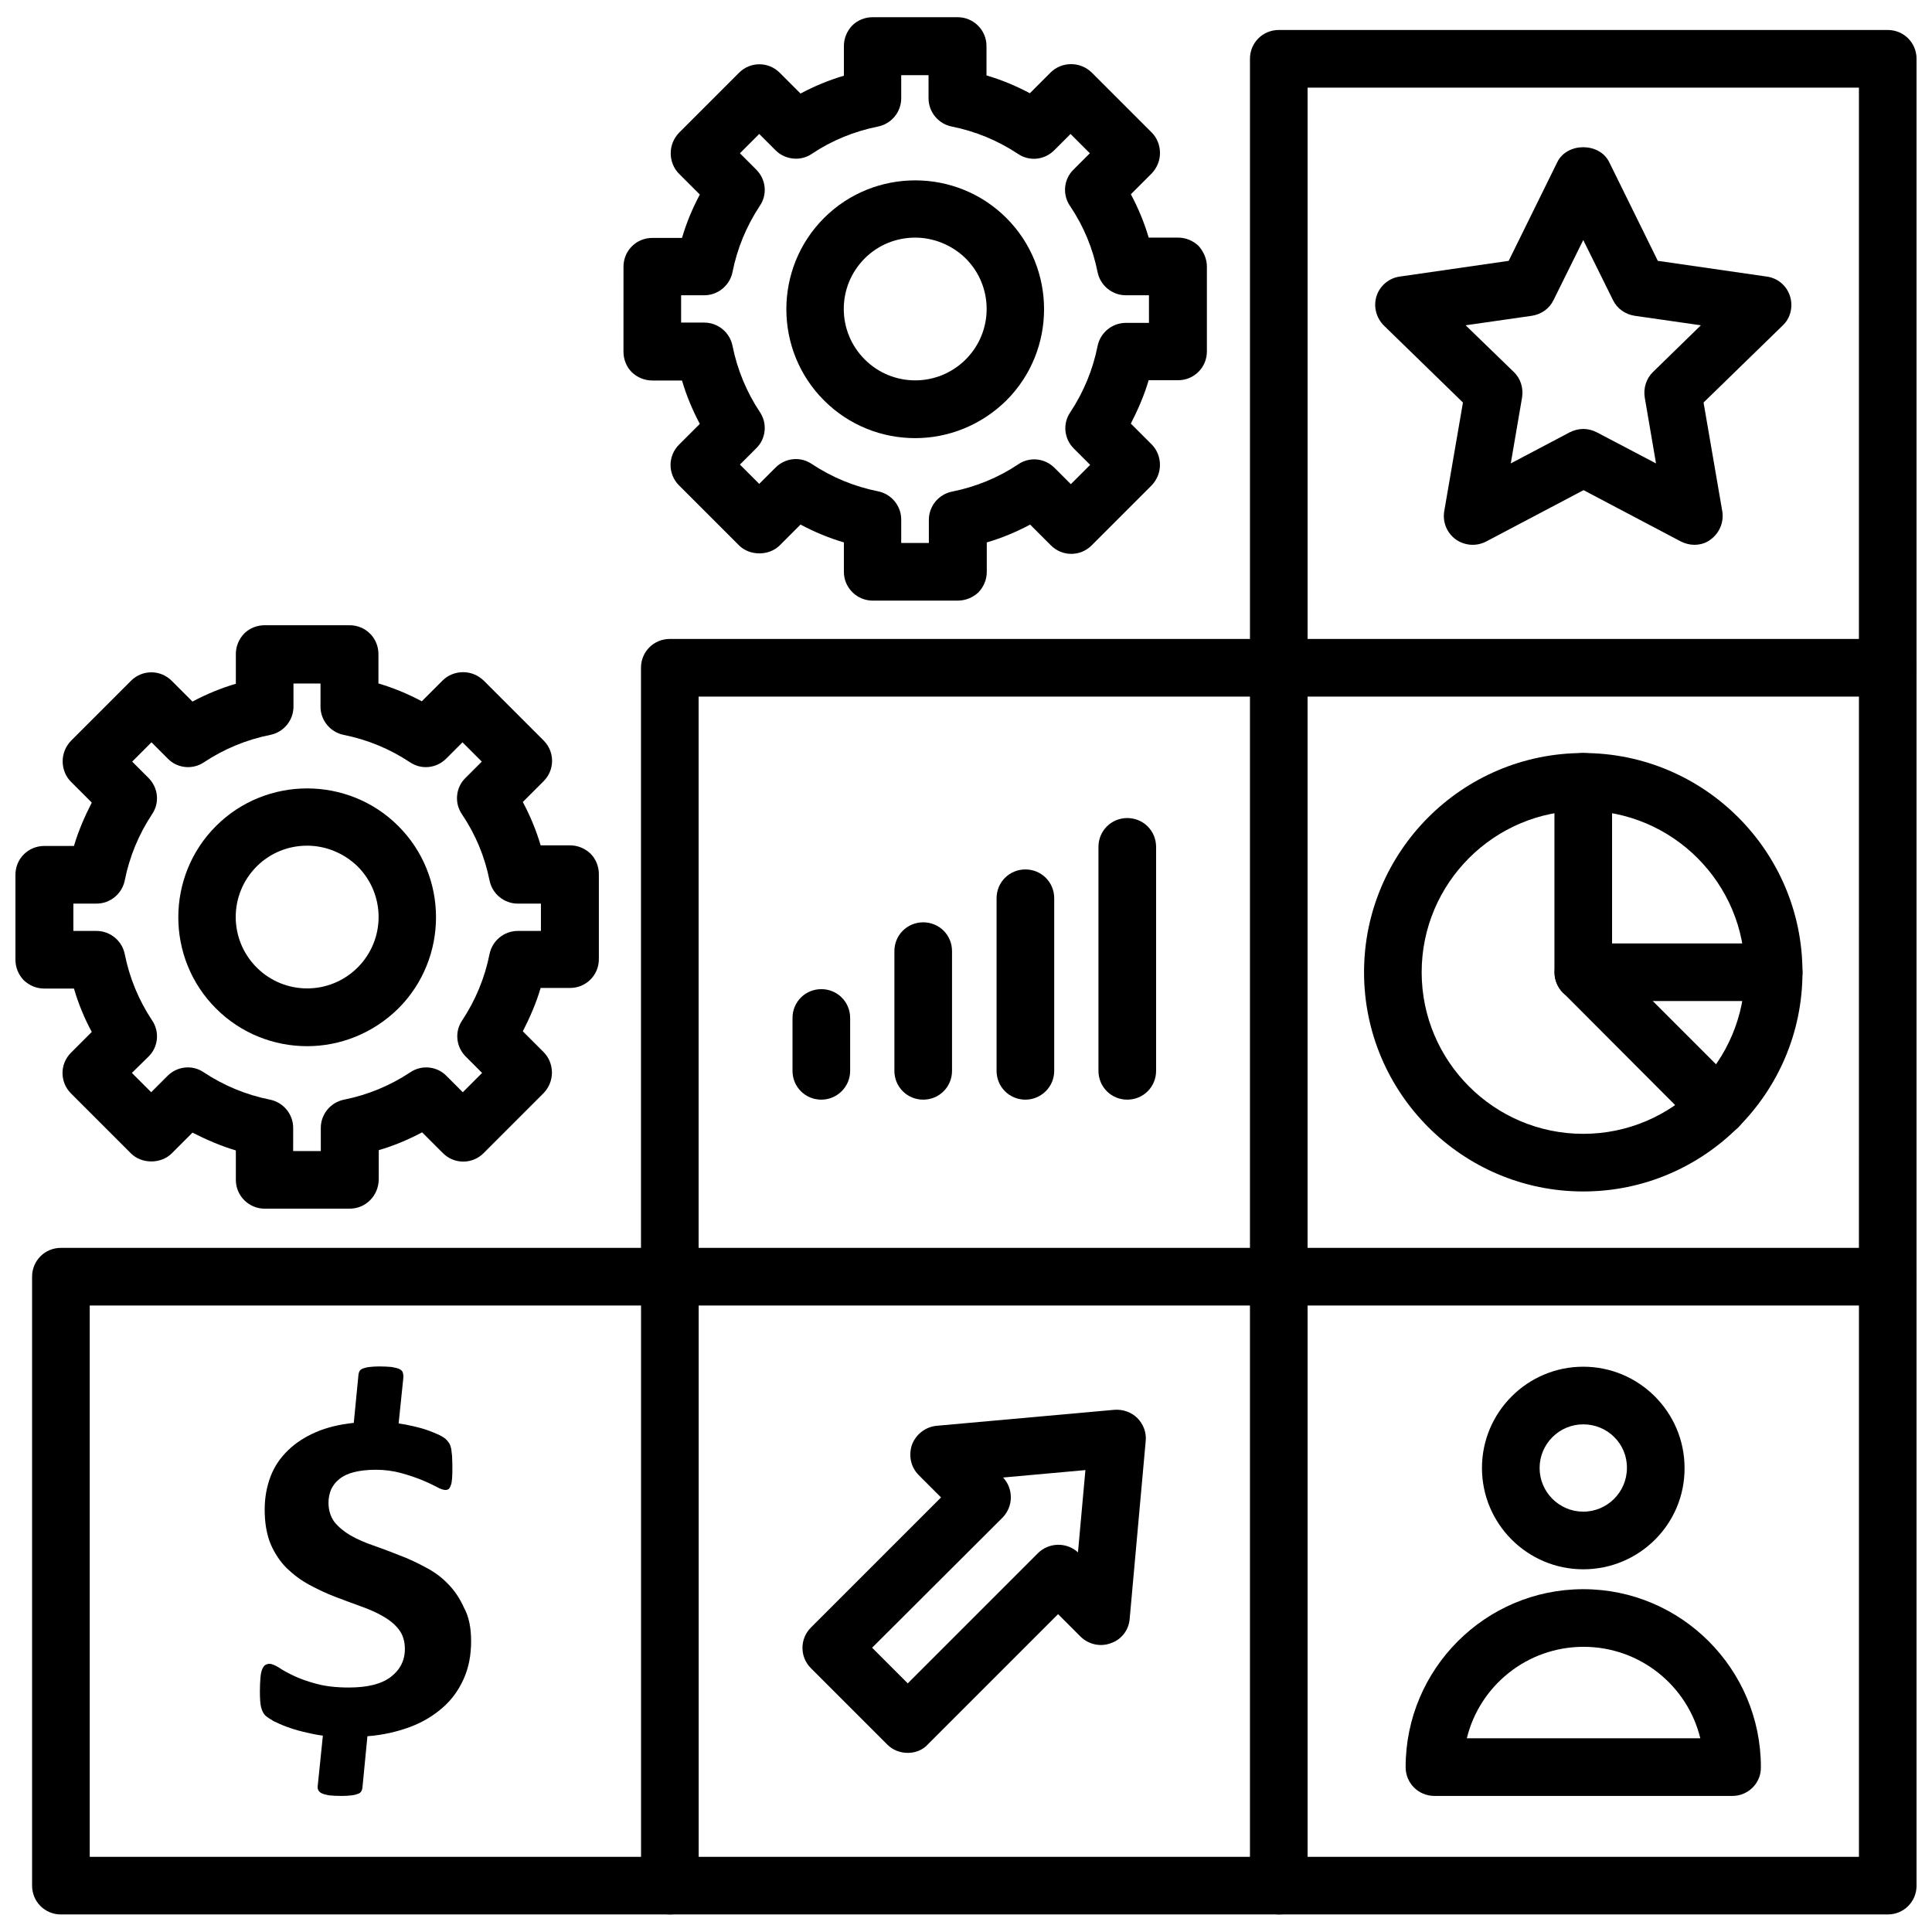
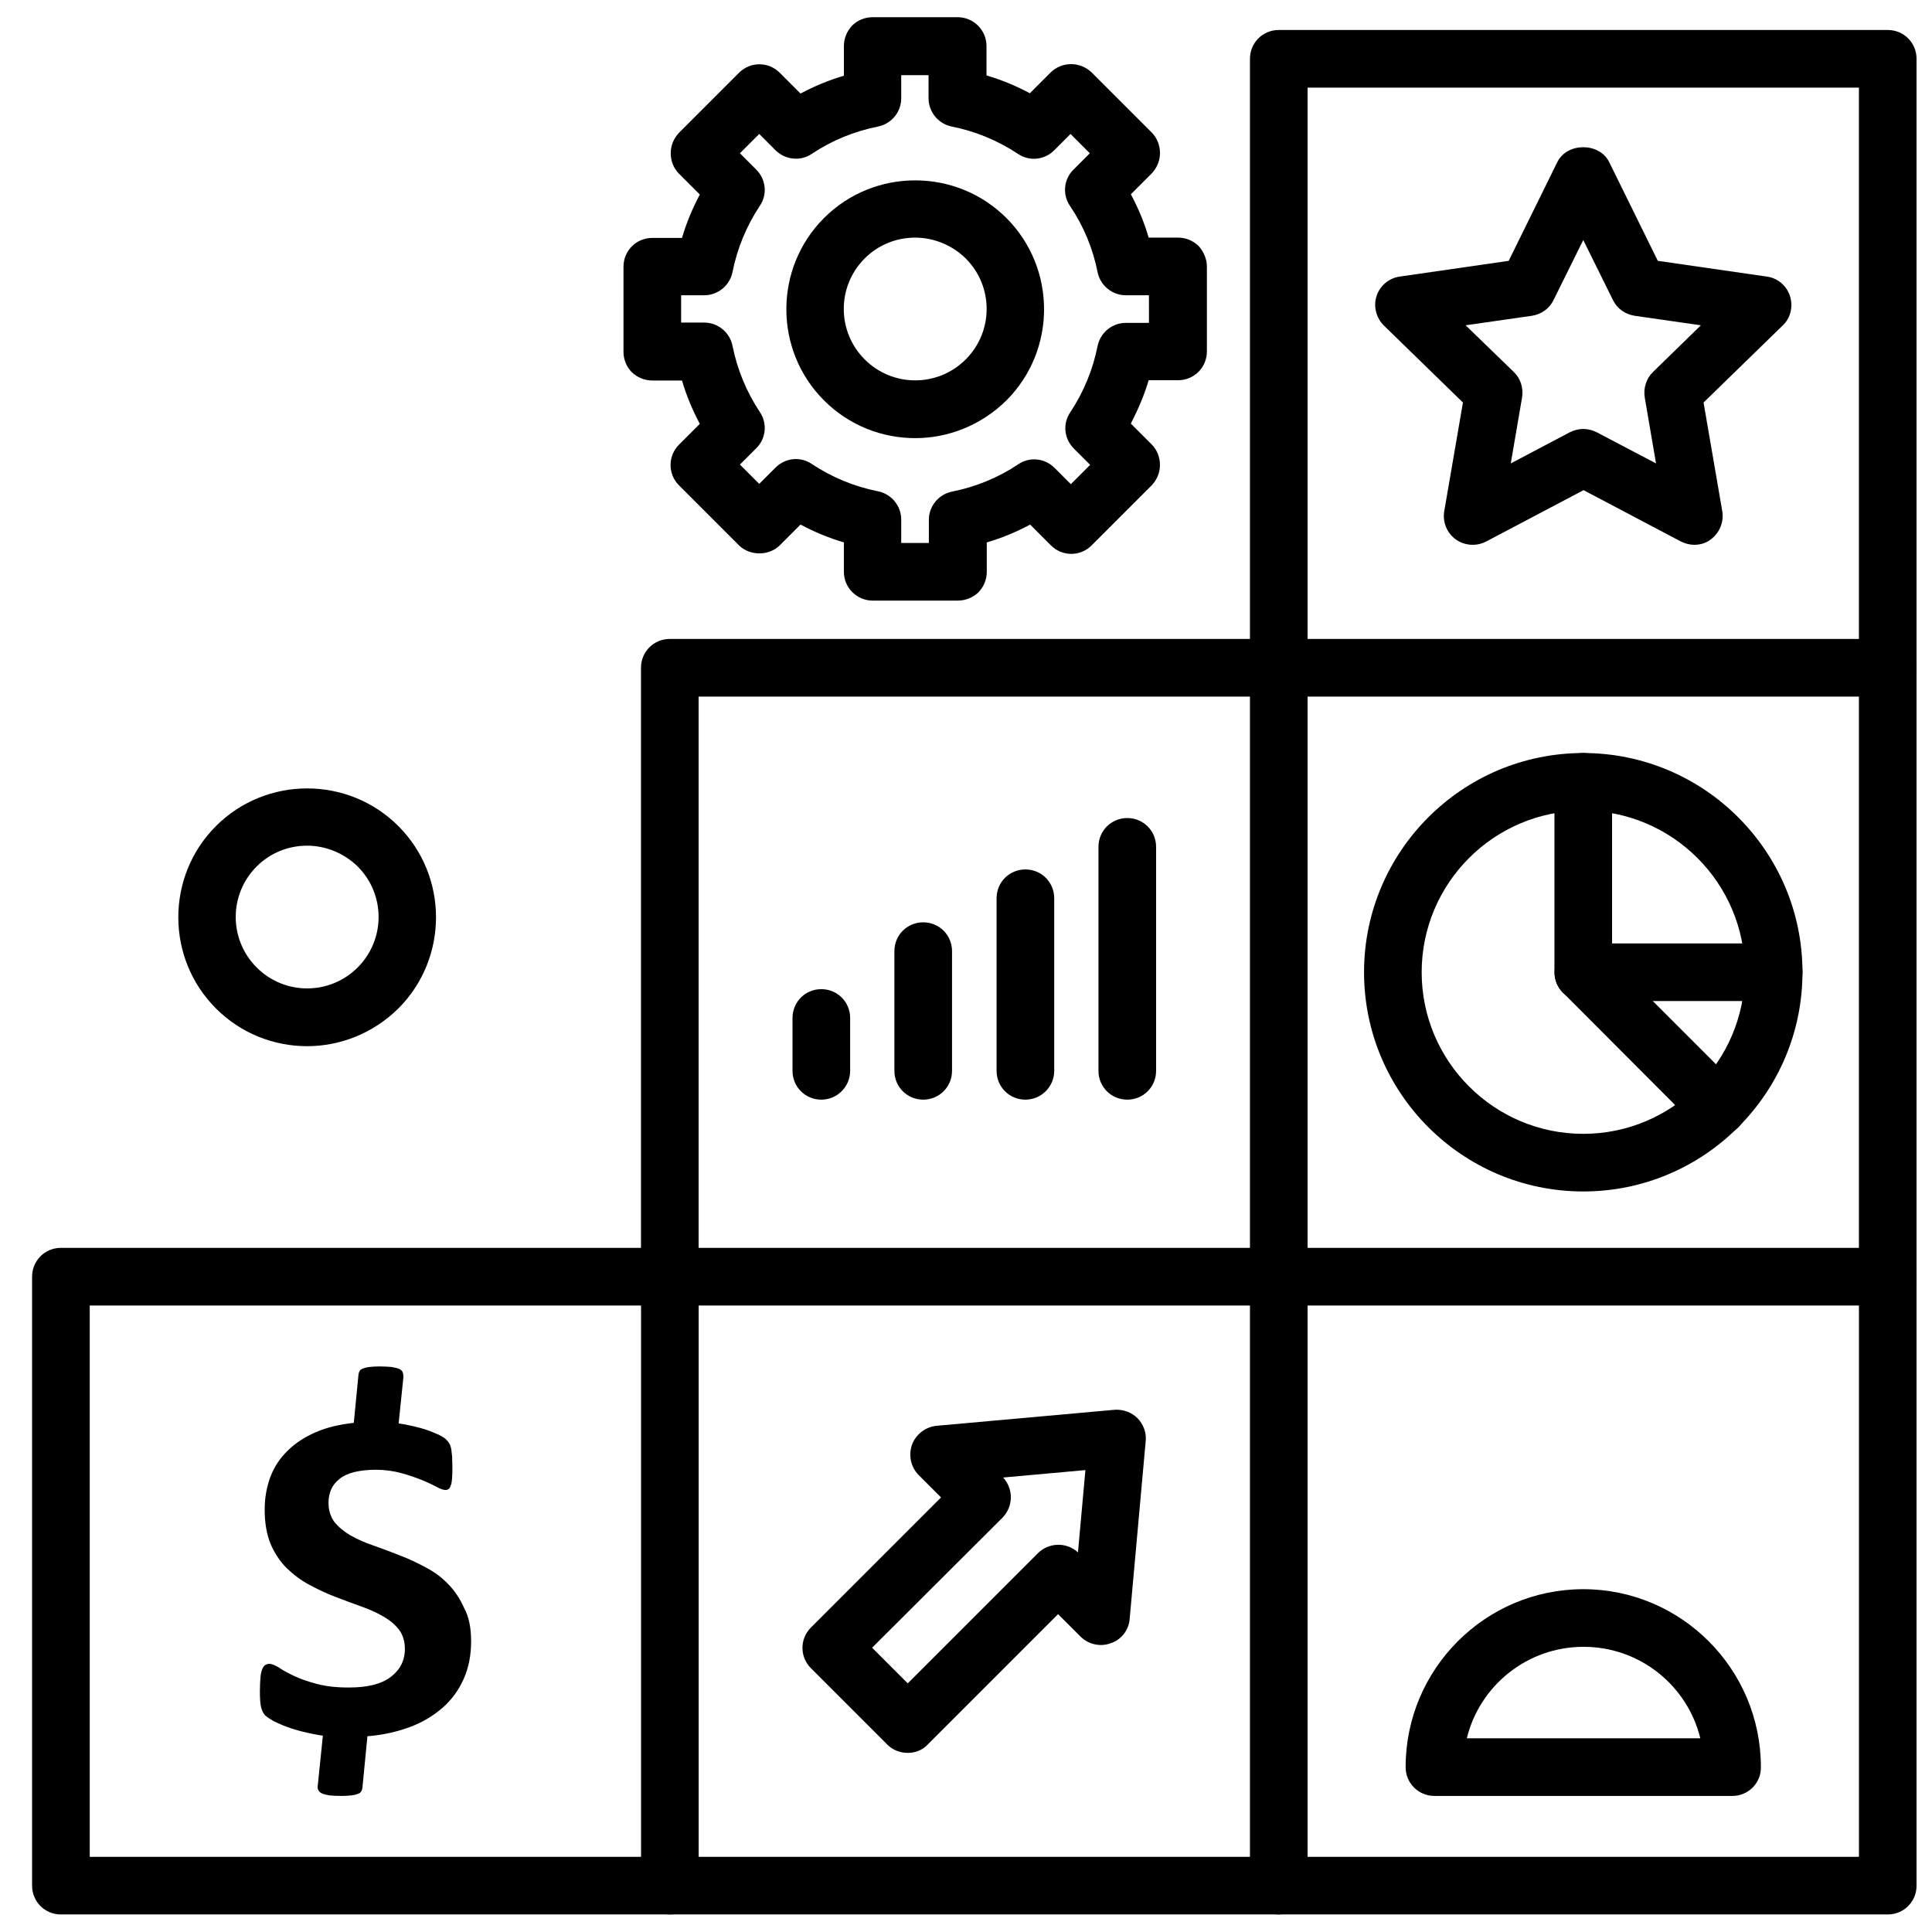
<svg xmlns="http://www.w3.org/2000/svg" width="800px" height="800px" version="1.1" viewBox="144 144 512 512">
  <defs>
    <clipPath id="g">
-       <path d="m148.09 309h154.91v156h-154.91z" />
-     </clipPath>
+       </clipPath>
    <clipPath id="f">
      <path d="m309 148.09h155v155.91h-155z" />
    </clipPath>
    <clipPath id="e">
      <path d="m313 474h17v177.9h-17z" />
    </clipPath>
    <clipPath id="d">
      <path d="m475 474h16v177.9h-16z" />
    </clipPath>
    <clipPath id="c">
      <path d="m152 474h499.9v177.9h-499.9z" />
    </clipPath>
    <clipPath id="b">
      <path d="m475 313h176.9v177h-176.9z" />
    </clipPath>
    <clipPath id="a">
      <path d="m475 151h176.9v178h-176.9z" />
    </clipPath>
  </defs>
  <path d="m225.4 421.25c-8.738 0-17.477-3.305-24.168-9.996-13.305-13.305-13.305-35.031 0-48.336 13.305-13.305 35.031-13.305 48.336 0 13.305 13.305 13.305 35.031 0 48.336-6.695 6.609-15.43 9.996-24.168 9.996zm0-53.137c-4.879 0-9.684 1.812-13.383 5.512-7.398 7.398-7.398 19.363 0 26.766 7.398 7.398 19.363 7.398 26.766 0 7.398-7.398 7.398-19.363 0-26.766-3.703-3.621-8.582-5.512-13.383-5.512z" />
  <g clip-path="url(#g)">
    <path d="m236.65 464.31h-22.512c-4.172 0-7.637-3.387-7.637-7.637v-7.793c-3.938-1.18-7.793-2.832-11.492-4.723l-5.512 5.512c-2.832 2.832-7.949 2.832-10.785 0l-15.902-15.902c-2.992-2.992-2.992-7.793 0-10.785l5.512-5.512c-1.969-3.621-3.543-7.477-4.723-11.492h-7.871c-2.047 0-3.938-0.789-5.434-2.203-1.414-1.496-2.203-3.387-2.203-5.434v-22.516c0-4.25 3.387-7.637 7.637-7.637h7.871c1.18-4.016 2.832-7.793 4.723-11.492l-5.512-5.512c-1.418-1.418-2.203-3.387-2.203-5.434s0.789-3.938 2.203-5.434l15.902-15.902c2.992-2.992 7.793-2.992 10.785 0l5.512 5.512c3.699-1.969 7.477-3.543 11.492-4.723v-7.871c0-2.047 0.789-3.938 2.203-5.434 1.418-1.418 3.387-2.203 5.434-2.203h22.516c4.25 0 7.637 3.387 7.637 7.637v7.793c4.016 1.18 7.793 2.754 11.492 4.723l5.512-5.512c1.418-1.418 3.387-2.203 5.434-2.203s3.938 0.789 5.434 2.203l15.902 15.902c2.992 2.992 2.992 7.793 0 10.785l-5.512 5.512c1.969 3.699 3.543 7.477 4.723 11.492h7.793c2.047 0 3.938 0.789 5.434 2.203 1.418 1.418 2.203 3.387 2.203 5.434v22.516c0 4.25-3.387 7.637-7.637 7.637h-7.793c-1.18 4.016-2.832 7.793-4.723 11.492l5.512 5.512c1.418 1.418 2.203 3.387 2.203 5.434 0 2.047-0.789 3.938-2.203 5.434l-15.902 15.902c-2.992 2.992-7.793 2.992-10.785 0l-5.512-5.512c-3.699 1.969-7.477 3.543-11.492 4.723v7.793c-0.086 4.332-3.469 7.715-7.723 7.715zm-14.875-15.27h7.242v-6.141c0-3.621 2.598-6.769 6.141-7.477 6.297-1.258 12.203-3.699 17.555-7.242 2.992-2.047 7.086-1.652 9.605 0.945l4.328 4.328 5.117-5.117-4.328-4.328c-2.598-2.598-2.992-6.613-0.945-9.605 3.543-5.352 5.984-11.258 7.242-17.555 0.707-3.543 3.856-6.141 7.477-6.141h6.141v-7.242h-6.141c-3.621 0-6.769-2.598-7.477-6.141-1.258-6.297-3.699-12.203-7.32-17.555-2.047-2.992-1.652-7.086 0.945-9.605l4.328-4.328-5.117-5.117-4.328 4.328c-2.598 2.598-6.613 2.992-9.605 0.945-5.352-3.543-11.258-5.984-17.555-7.242-3.543-0.707-6.141-3.856-6.141-7.477v-6.141h-7.164v6.141c0 3.621-2.598 6.769-6.141 7.477-6.297 1.258-12.203 3.699-17.555 7.242-2.992 2.047-7.086 1.652-9.605-0.945l-4.328-4.328-5.117 5.117 4.328 4.328c2.598 2.598 2.992 6.613 0.945 9.605-3.543 5.352-5.984 11.258-7.242 17.555-0.707 3.543-3.856 6.141-7.477 6.141h-6.141v7.242h6.141c3.621 0 6.769 2.598 7.477 6.141 1.258 6.297 3.699 12.203 7.242 17.555 2.047 2.992 1.652 7.086-0.945 9.605l-4.406 4.324 5.117 5.117 4.328-4.328c2.598-2.598 6.613-2.992 9.605-0.945 5.352 3.543 11.258 5.984 17.555 7.242 3.543 0.707 6.141 3.856 6.141 7.477l-0.004 6.144z" />
  </g>
-   <path d="m386.54 260.11c-8.738 0-17.477-3.305-24.168-9.996-13.305-13.305-13.305-35.031 0-48.336 13.305-13.305 35.031-13.305 48.336 0 13.305 13.305 13.305 35.031 0 48.336-6.695 6.609-15.434 9.996-24.168 9.996zm0-53.137c-4.879 0-9.684 1.812-13.383 5.512-7.398 7.398-7.398 19.363 0 26.766 7.398 7.398 19.363 7.398 26.766 0 7.398-7.398 7.398-19.363 0-26.766-3.703-3.621-8.582-5.512-13.383-5.512z" />
+   <path d="m386.54 260.11c-8.738 0-17.477-3.305-24.168-9.996-13.305-13.305-13.305-35.031 0-48.336 13.305-13.305 35.031-13.305 48.336 0 13.305 13.305 13.305 35.031 0 48.336-6.695 6.609-15.434 9.996-24.168 9.996zm0-53.137c-4.879 0-9.684 1.812-13.383 5.512-7.398 7.398-7.398 19.363 0 26.766 7.398 7.398 19.363 7.398 26.766 0 7.398-7.398 7.398-19.363 0-26.766-3.703-3.621-8.582-5.512-13.383-5.512" />
  <g clip-path="url(#f)">
    <path d="m397.79 303.17h-22.516c-4.172 0-7.637-3.387-7.637-7.637v-7.793c-4.016-1.18-7.793-2.754-11.492-4.723l-5.512 5.512c-2.832 2.832-7.949 2.832-10.785 0l-15.902-15.902c-2.992-2.992-2.992-7.793 0-10.785l5.512-5.512c-1.969-3.699-3.543-7.477-4.723-11.492h-7.871c-2.047 0-3.938-0.789-5.434-2.203-1.418-1.418-2.203-3.387-2.203-5.434l0.004-22.512c0-4.25 3.387-7.637 7.637-7.637h7.871c1.18-4.016 2.754-7.793 4.723-11.492l-5.512-5.512c-1.418-1.418-2.203-3.387-2.203-5.434 0-2.047 0.789-3.938 2.203-5.434l15.902-15.902c2.992-2.992 7.793-2.992 10.785 0l5.512 5.512c3.699-1.969 7.477-3.543 11.492-4.723v-7.871c0-2.047 0.789-3.938 2.203-5.434 1.418-1.418 3.387-2.203 5.434-2.203h22.516c4.172 0 7.637 3.387 7.637 7.637v7.793c4.016 1.18 7.793 2.754 11.492 4.723l5.512-5.512c1.418-1.418 3.387-2.203 5.434-2.203s3.938 0.789 5.434 2.203l15.902 15.902c1.418 1.418 2.203 3.387 2.203 5.434 0 2.047-0.789 3.938-2.203 5.434l-5.512 5.512c1.969 3.699 3.543 7.477 4.723 11.492h7.793c2.047 0 3.938 0.789 5.434 2.203 1.332 1.496 2.195 3.465 2.195 5.434v22.516c0 4.25-3.387 7.637-7.637 7.637h-7.793c-1.18 4.016-2.832 7.793-4.723 11.492l5.512 5.512c1.418 1.418 2.203 3.387 2.203 5.434s-0.789 3.938-2.203 5.434l-15.902 15.902c-2.992 2.992-7.793 2.992-10.785 0l-5.512-5.512c-3.699 1.969-7.477 3.543-11.492 4.723v7.793c0 2.047-0.789 3.938-2.203 5.434-1.496 1.41-3.465 2.195-5.512 2.195zm-14.875-15.27h7.242v-6.141c0-3.621 2.598-6.769 6.141-7.477 6.297-1.258 12.281-3.699 17.555-7.242 2.992-2.047 7.008-1.652 9.605 0.945l4.328 4.328 5.117-5.117-4.328-4.328c-2.598-2.598-2.992-6.613-0.945-9.605 3.543-5.352 5.984-11.258 7.242-17.555 0.707-3.543 3.856-6.141 7.477-6.141h6.141l-0.004-7.32h-6.141c-3.621 0-6.769-2.598-7.477-6.141-1.258-6.297-3.699-12.203-7.32-17.555-2.047-2.992-1.652-7.086 0.945-9.605l4.328-4.328-5.117-5.117-4.328 4.328c-2.598 2.598-6.613 2.992-9.605 0.945-5.352-3.543-11.258-5.984-17.555-7.242-3.543-0.707-6.141-3.856-6.141-7.477v-6.141h-7.242v6.141c0 3.621-2.598 6.769-6.141 7.477-6.297 1.258-12.281 3.699-17.555 7.242-2.992 2.047-7.086 1.574-9.605-0.945l-4.328-4.328-5.117 5.117 4.328 4.328c2.598 2.598 2.992 6.613 0.945 9.605-3.543 5.352-5.984 11.258-7.242 17.555-0.707 3.543-3.856 6.141-7.477 6.141h-6.141v7.242h6.141c3.621 0 6.769 2.598 7.477 6.141 1.258 6.297 3.699 12.203 7.242 17.555 2.047 2.992 1.652 7.086-0.945 9.605l-4.328 4.328 5.117 5.117 4.328-4.328c2.598-2.598 6.613-2.992 9.605-0.945 5.352 3.543 11.258 5.984 17.555 7.242 3.543 0.707 6.141 3.856 6.141 7.477v6.219z" />
  </g>
-   <path d="m563.58 559.88c-14.801 0-26.844-12.043-26.844-26.844 0-14.801 12.043-26.844 26.844-26.844s26.844 12.043 26.844 26.844c0.078 14.801-11.965 26.844-26.844 26.844zm0-38.414c-6.375 0-11.57 5.195-11.57 11.57s5.195 11.57 11.57 11.57 11.57-5.195 11.57-11.57c0.082-6.375-5.113-11.57-11.57-11.57z" />
  <path d="m603.1 619.94h-78.957c-4.25 0-7.637-3.387-7.637-7.637 0-25.977 21.098-47.152 47.074-47.152s47.074 21.176 47.074 47.152c0.082 4.176-3.305 7.637-7.555 7.637zm-70.375-15.27h61.875c-3.387-13.934-15.98-24.246-30.938-24.246-14.961 0-27.555 10.312-30.938 24.246z" />
  <g clip-path="url(#e)">
    <path d="m321.52 651.35c-4.25 0-7.637-3.387-7.637-7.637v-161.38c0-4.25 3.387-7.637 7.637-7.637s7.637 3.387 7.637 7.637v161.38c-0.004 4.254-3.387 7.637-7.637 7.637z" />
  </g>
  <g clip-path="url(#d)">
    <path d="m482.89 651.35c-4.25 0-7.637-3.387-7.637-7.637v-161.38c0-4.25 3.387-7.637 7.637-7.637s7.637 3.387 7.637 7.637v161.38c0 4.254-3.387 7.637-7.637 7.637z" />
  </g>
  <g clip-path="url(#c)">
    <path d="m644.27 651.35h-484.13c-4.25 0-7.637-3.387-7.637-7.637v-161.38c0-4.25 3.387-7.637 7.637-7.637h484.13c4.25 0 7.637 3.387 7.637 7.637v161.38c0 4.254-3.383 7.637-7.637 7.637zm-476.49-15.27h468.86v-146.11h-468.86z" />
  </g>
  <path d="m482.89 489.98c-4.25 0-7.637-3.387-7.637-7.637v-153.74h-146.11v153.74c0 4.25-3.387 7.637-7.637 7.637s-7.637-3.387-7.637-7.637v-161.38c0-4.25 3.387-7.637 7.637-7.637h161.38c4.25 0 7.637 3.387 7.637 7.637v161.38c0.004 4.25-3.383 7.637-7.633 7.637z" />
  <g clip-path="url(#b)">
    <path d="m644.27 489.98c-4.25 0-7.637-3.387-7.637-7.637l0.004-153.74h-153.74c-4.25 0-7.637-3.387-7.637-7.637s3.387-7.637 7.637-7.637h161.38c4.25 0 7.637 3.387 7.637 7.637v161.38c0 4.254-3.383 7.641-7.637 7.641z" />
  </g>
  <g clip-path="url(#a)">
    <path d="m644.27 328.6c-4.25 0-7.637-3.387-7.637-7.637l0.004-153.74h-146.11v153.74c0 4.25-3.387 7.637-7.637 7.637s-7.637-3.387-7.637-7.637v-161.38c0-4.25 3.387-7.637 7.637-7.637h161.38c4.25 0 7.637 3.387 7.637 7.637v161.38c0 4.254-3.383 7.637-7.637 7.637z" />
  </g>
  <path d="m593.02 288.38c-1.18 0-2.441-0.316-3.543-0.867l-25.82-13.617-25.82 13.617c-2.598 1.34-5.668 1.102-8.031-0.551-2.363-1.73-3.543-4.566-3.07-7.477l4.961-28.812-20.941-20.387c-2.047-2.047-2.832-5.039-1.969-7.793 0.867-2.754 3.305-4.801 6.141-5.195l28.891-4.172 12.91-26.215c2.598-5.195 11.098-5.195 13.699 0l12.91 26.215 28.891 4.172c2.914 0.395 5.273 2.441 6.141 5.195 0.867 2.754 0.156 5.824-1.969 7.793l-20.941 20.387 4.961 28.812c0.473 2.832-0.707 5.746-3.07 7.477-1.18 0.945-2.754 1.418-4.328 1.418zm-29.441-30.703c1.258 0 2.441 0.316 3.543 0.867l15.742 8.266-2.992-17.477c-0.395-2.441 0.395-5.039 2.203-6.769l12.676-12.359-17.555-2.519c-2.519-0.395-4.644-1.891-5.746-4.172l-7.871-15.902-7.871 15.902c-1.102 2.281-3.227 3.777-5.746 4.172l-17.555 2.519 12.754 12.359c1.812 1.73 2.598 4.25 2.203 6.769l-2.992 17.477 15.664-8.266c1.105-0.551 2.363-0.867 3.543-0.867z" />
  <path d="m563.58 459.75c-32.039 0-58.094-26.055-58.094-58.094 0-32.039 26.055-58.094 58.094-58.094s58.094 26.055 58.094 58.094c0.004 32.039-26.055 58.094-58.094 58.094zm0-100.92c-23.617 0-42.824 19.207-42.824 42.824 0 23.617 19.207 42.824 42.824 42.824s42.824-19.207 42.824-42.824c0-23.617-19.207-42.824-42.824-42.824z" />
  <path d="m614.04 409.29h-50.461c-4.25 0-7.637-3.387-7.637-7.637v-50.461c0-4.25 3.387-7.637 7.637-7.637s7.637 3.387 7.637 7.637v42.824h42.824c4.25 0 7.637 3.387 7.637 7.637s-3.387 7.637-7.637 7.637z" />
  <path d="m599.24 444.95c-1.969 0-3.938-0.707-5.434-2.203l-35.578-35.664c-2.992-2.992-2.992-7.793 0-10.785 2.992-2.992 7.793-2.992 10.785 0l35.66 35.66c2.992 2.992 2.992 7.793 0 10.785-1.496 1.496-3.465 2.207-5.434 2.207z" />
  <path d="m361.66 435.42c-4.25 0-7.637-3.387-7.637-7.637v-14.012c0-4.25 3.387-7.637 7.637-7.637s7.637 3.387 7.637 7.637v14.012c0 4.254-3.465 7.637-7.637 7.637z" />
  <path d="m388.66 435.42c-4.25 0-7.637-3.387-7.637-7.637v-31.723c0-4.25 3.387-7.637 7.637-7.637s7.637 3.387 7.637 7.637v31.723c-0.004 4.254-3.387 7.637-7.637 7.637z" />
  <path d="m415.74 435.42c-4.25 0-7.637-3.387-7.637-7.637v-45.738c0-4.25 3.387-7.637 7.637-7.637s7.637 3.387 7.637 7.637v45.738c0 4.254-3.465 7.637-7.637 7.637z" />
  <path d="m442.74 435.42c-4.25 0-7.637-3.387-7.637-7.637v-59.355c0-4.25 3.387-7.637 7.637-7.637s7.637 3.387 7.637 7.637v59.355c0 4.254-3.383 7.637-7.637 7.637z" />
  <path d="m384.57 608.53c-1.969 0-3.938-0.707-5.434-2.203l-20.23-20.23c-2.992-2.992-2.992-7.793 0-10.785l34.48-34.48-5.902-5.902c-2.125-2.125-2.754-5.195-1.812-8.031 1.023-2.754 3.543-4.723 6.453-5.039l47.234-4.25c2.203-0.156 4.488 0.629 6.062 2.203 1.574 1.574 2.441 3.856 2.203 6.062l-4.25 47.152c-0.234 2.992-2.203 5.512-5.039 6.453-2.754 1.023-5.902 0.316-8.031-1.812l-5.902-5.902-34.48 34.48c-1.418 1.578-3.383 2.285-5.352 2.285zm-9.449-27.867 9.445 9.445 34.48-34.48c2.914-2.914 7.637-2.992 10.629-0.234l1.969-21.805-21.805 1.969c2.754 2.992 2.754 7.637-0.156 10.629z" />
  <path d="m268.85 578.93c0 3.699-0.629 7.008-1.969 9.996-1.34 2.992-3.148 5.512-5.59 7.637-2.441 2.125-5.273 3.856-8.66 5.117-3.387 1.258-7.164 2.125-11.258 2.441l-1.34 13.777c-0.078 0.316-0.156 0.629-0.316 0.867-0.156 0.234-0.395 0.473-0.867 0.629-0.395 0.156-0.945 0.316-1.652 0.395-0.707 0.078-1.574 0.156-2.676 0.156-1.34 0-2.519-0.078-3.305-0.156-0.867-0.156-1.496-0.316-1.969-0.551s-0.789-0.551-0.945-0.945-0.156-0.789-0.078-1.258l1.34-13.066c-1.812-0.234-3.543-0.629-5.195-1.023-1.652-0.395-3.148-0.867-4.41-1.34-1.34-0.473-2.441-1.023-3.465-1.496-0.945-0.551-1.652-1.023-2.203-1.496-0.473-0.473-0.867-1.258-1.102-2.203-0.234-0.945-0.316-2.363-0.316-4.25 0-1.418 0.078-2.676 0.156-3.621 0.078-0.945 0.234-1.652 0.473-2.203 0.234-0.551 0.473-0.867 0.789-1.102 0.316-0.156 0.707-0.316 1.102-0.316 0.551 0 1.34 0.316 2.441 0.945 1.105 0.781 2.445 1.488 4.098 2.277s3.699 1.496 6.062 2.125c2.363 0.629 5.195 0.945 8.422 0.945 5.039 0 8.738-0.945 11.18-2.832 2.441-1.891 3.699-4.328 3.699-7.398 0-2.047-0.551-3.777-1.574-5.117-1.023-1.34-2.441-2.519-4.25-3.543-1.73-1.023-3.777-1.891-5.984-2.676-2.203-0.789-4.488-1.652-6.769-2.519s-4.566-1.969-6.769-3.148c-2.203-1.18-4.172-2.676-5.984-4.41-1.73-1.73-3.148-3.856-4.25-6.375-1.023-2.519-1.574-5.512-1.574-9.133 0-3.227 0.551-6.141 1.574-8.816 1.023-2.676 2.598-4.961 4.644-6.926 2.047-1.969 4.488-3.543 7.398-4.801 2.914-1.258 6.297-2.047 9.996-2.441l1.258-12.91c0.078-0.316 0.156-0.629 0.316-0.867 0.156-0.234 0.395-0.473 0.867-0.629 0.395-0.156 0.945-0.316 1.652-0.395 0.707-0.078 1.574-0.156 2.676-0.156 1.34 0 2.441 0.078 3.305 0.156 0.867 0.156 1.574 0.316 2.047 0.551s0.789 0.551 0.867 0.945c0.156 0.395 0.156 0.789 0.156 1.258l-1.258 12.203c1.18 0.156 2.441 0.395 3.777 0.707 1.34 0.316 2.598 0.629 3.699 1.023 1.18 0.395 2.203 0.867 3.148 1.258 0.945 0.473 1.574 0.867 1.969 1.258 0.395 0.395 0.629 0.707 0.867 1.102 0.234 0.395 0.316 0.789 0.473 1.34 0.078 0.551 0.156 1.18 0.234 1.969 0 0.789 0.078 1.652 0.078 2.598 0 1.34 0 2.441-0.078 3.305-0.078 0.867-0.156 1.496-0.395 1.969-0.156 0.473-0.395 0.789-0.551 0.867-0.234 0.156-0.473 0.234-0.789 0.234-0.551 0-1.34-0.234-2.441-0.867-1.102-0.551-2.363-1.18-3.938-1.812-1.574-0.629-3.387-1.258-5.434-1.812-2.047-0.551-4.25-0.867-6.691-0.867-2.203 0-4.172 0.234-5.746 0.629-1.574 0.395-2.914 1.023-3.856 1.812-1.023 0.789-1.73 1.73-2.203 2.754-0.473 1.102-0.707 2.281-0.707 3.543 0 2.047 0.551 3.699 1.574 5.117 1.102 1.34 2.519 2.519 4.25 3.543 1.812 1.023 3.777 1.891 6.062 2.676 2.281 0.789 4.566 1.652 6.926 2.598 2.363 0.867 4.644 1.969 6.848 3.148 2.281 1.18 4.25 2.598 5.984 4.41 1.73 1.73 3.148 3.856 4.25 6.297 1.348 2.445 1.898 5.438 1.898 8.902z" />
</svg>